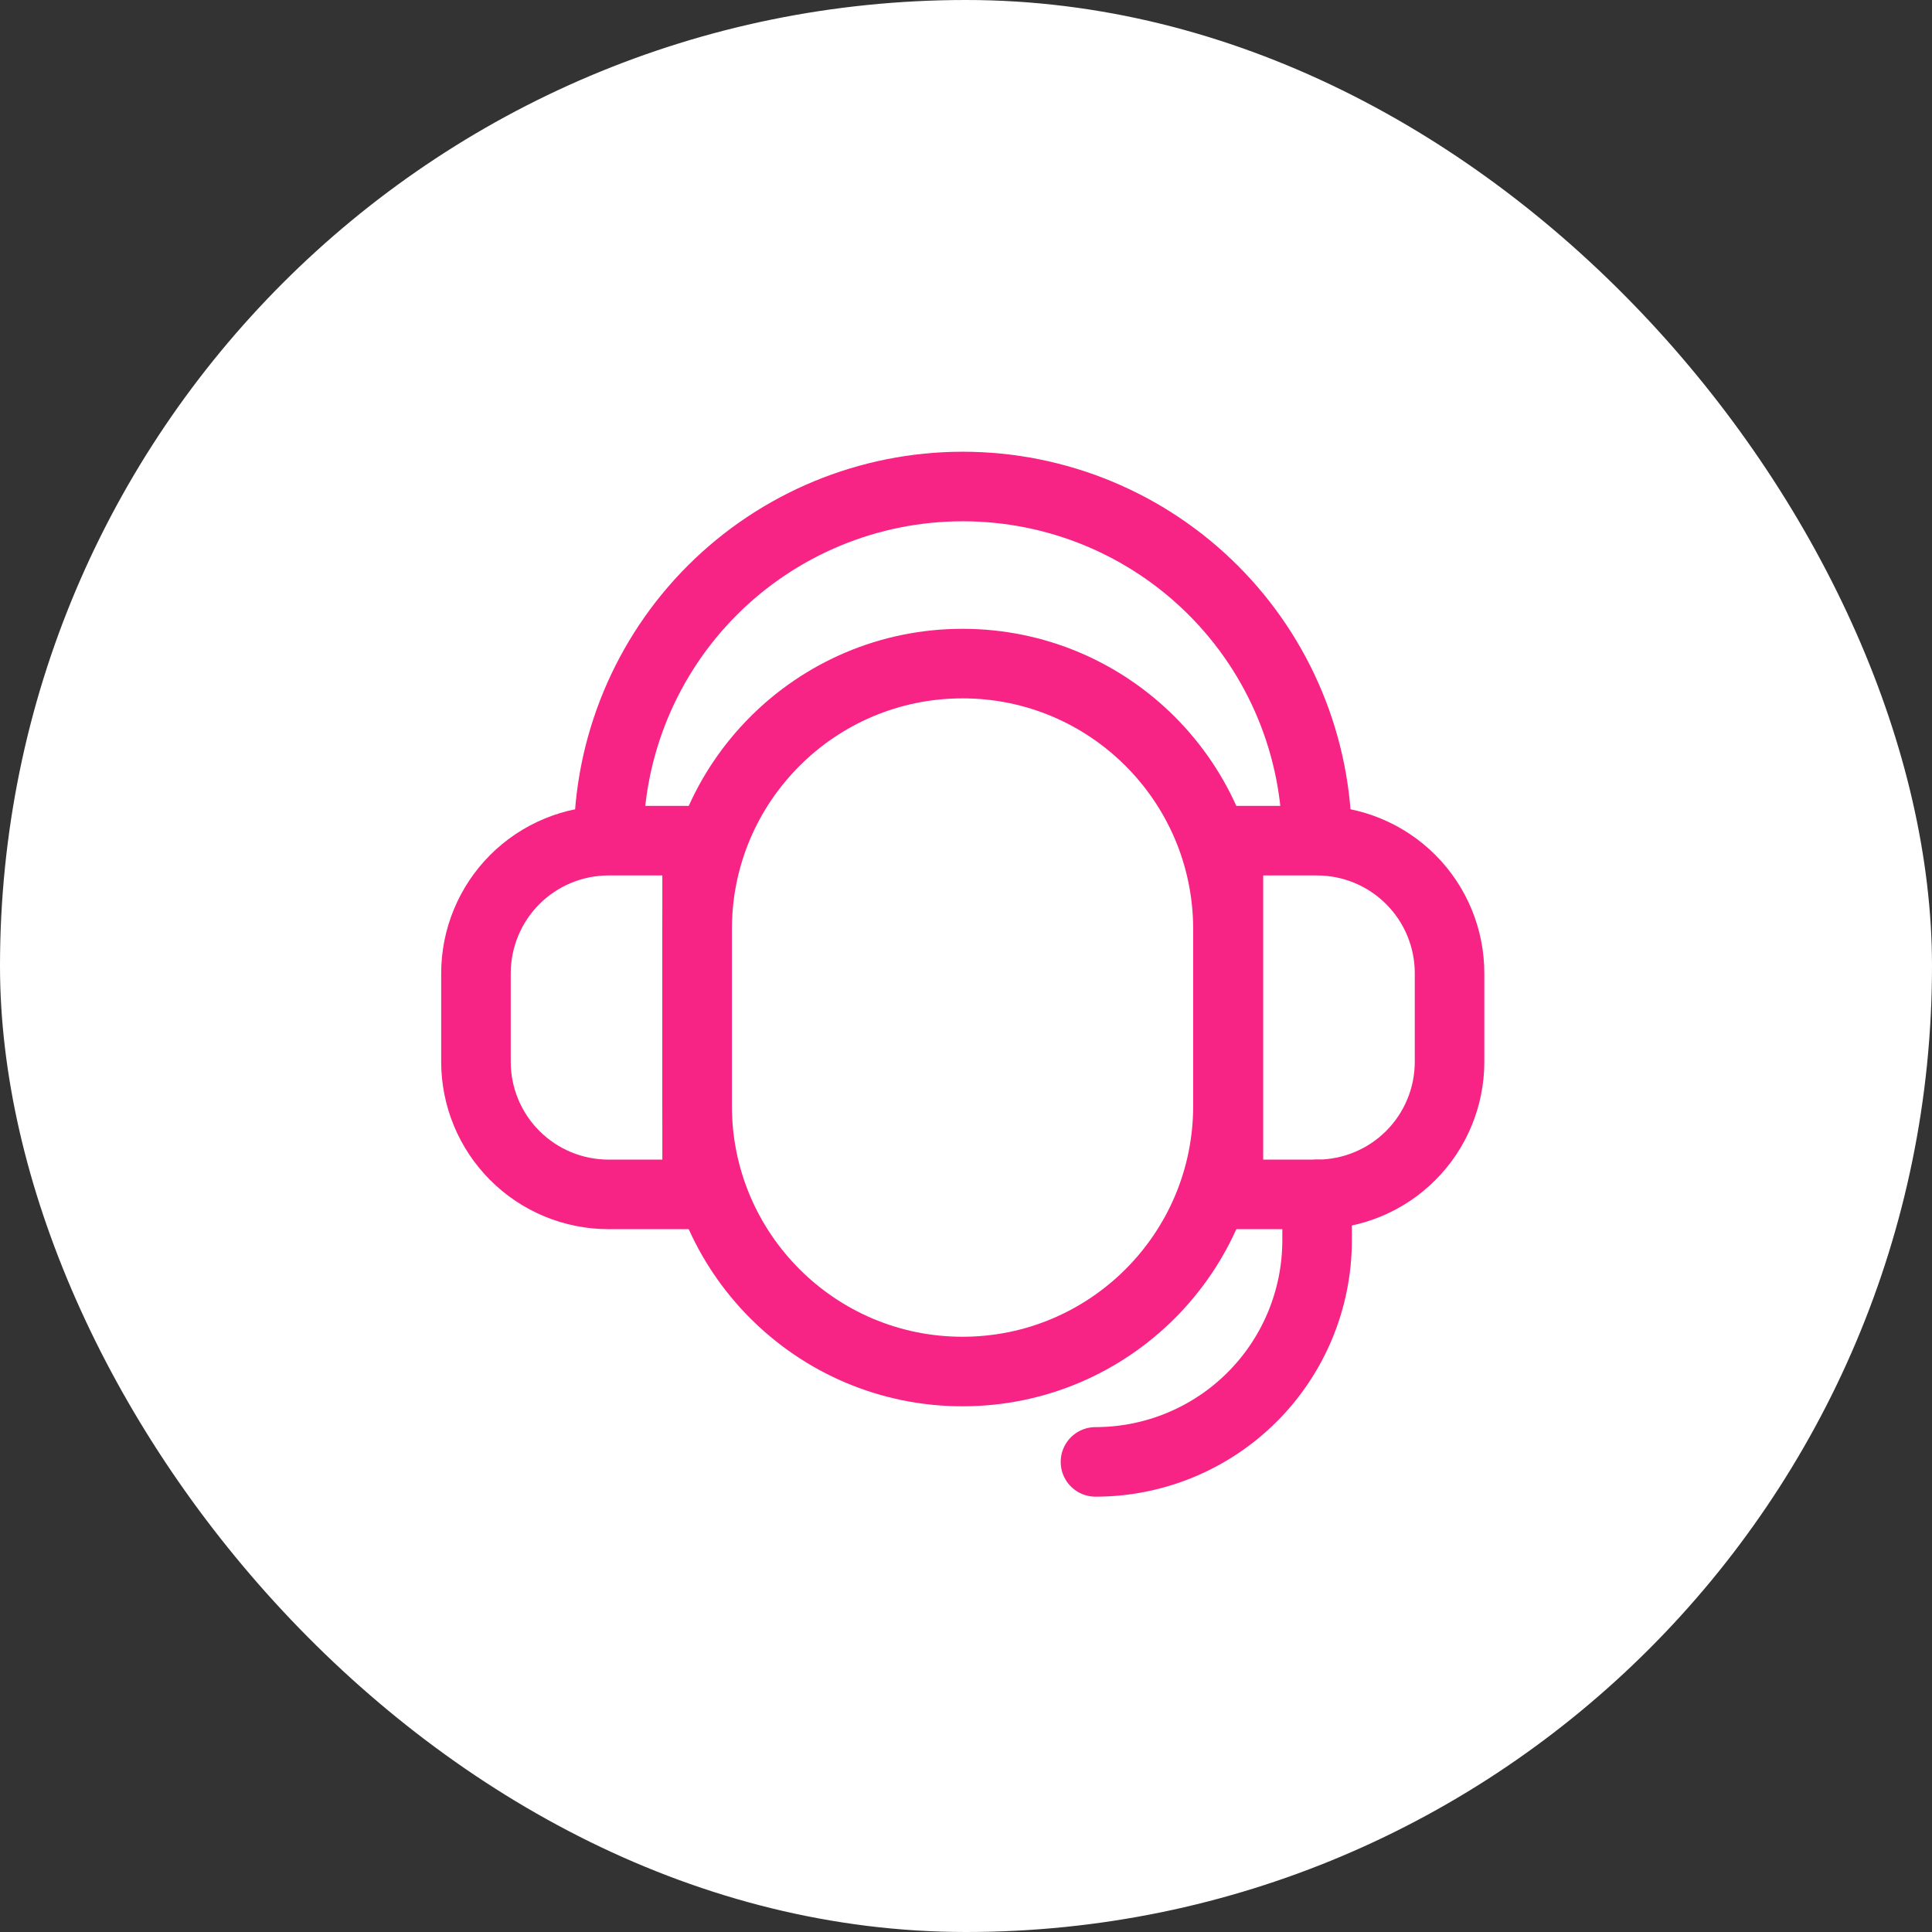
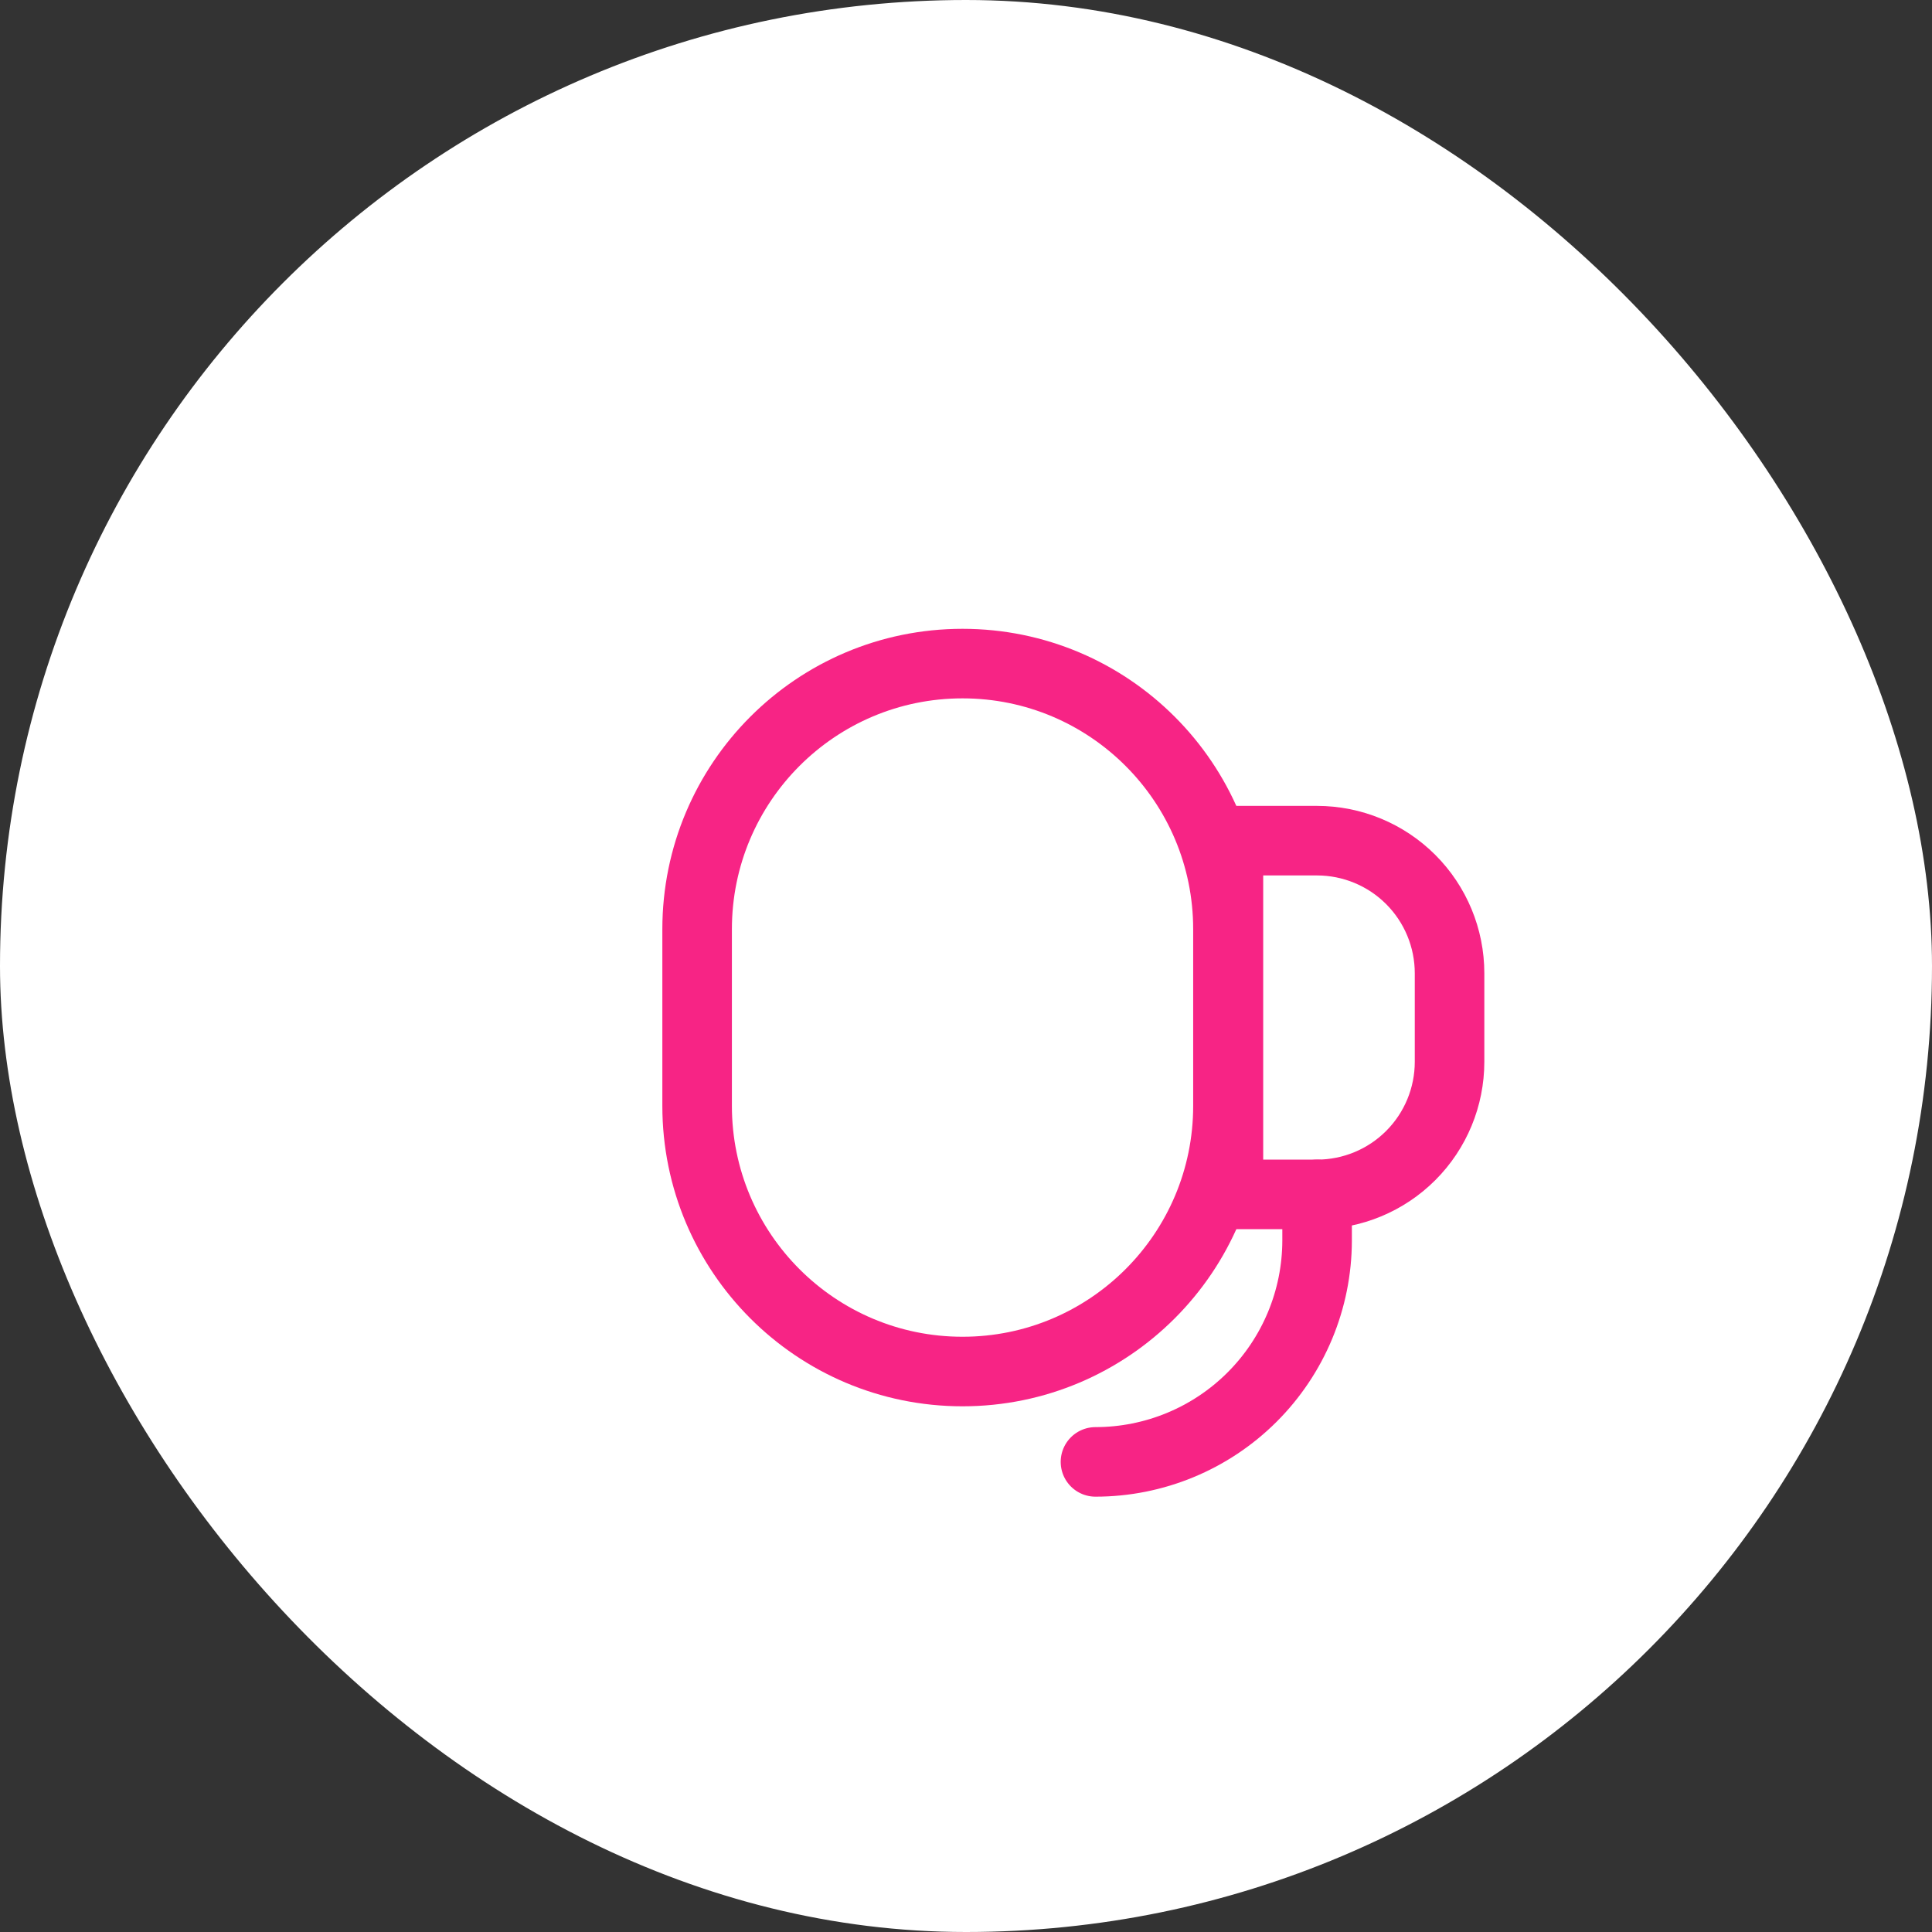
<svg xmlns="http://www.w3.org/2000/svg" width="70" height="70" viewBox="0 0 70 70" fill="none">
  <rect x="0" y="0" width="70" height="70" fill="#333333" stroke="none" />
  <rect width="70" height="70" rx="35" fill="white" />
  <path d="M44.491 33.668C44.491 28.352 40.185 24.043 34.874 24.043C29.563 24.043 25.258 28.352 25.258 33.668V40.068C25.258 45.383 29.563 49.693 34.874 49.693C40.185 49.693 44.491 45.383 44.491 40.068V33.668Z" stroke="#F72485" stroke-width="2.52" stroke-miterlimit="10" />
  <path d="M44.508 30.459H47.716C48.99 30.459 50.212 30.965 51.113 31.866C52.014 32.767 52.52 33.989 52.52 35.263V38.471C52.52 39.745 52.014 40.967 51.113 41.868C50.212 42.769 48.99 43.275 47.716 43.275H44.508V30.459Z" stroke="#F72485" stroke-width="2.52" stroke-miterlimit="10" />
-   <path d="M25.258 43.275H22.049C20.775 43.275 19.553 42.769 18.653 41.868C17.752 40.967 17.245 39.745 17.245 38.471V35.263C17.245 34.632 17.37 34.008 17.611 33.425C17.853 32.842 18.206 32.312 18.653 31.866C19.099 31.42 19.628 31.066 20.211 30.825C20.794 30.583 21.419 30.459 22.049 30.459H25.258V43.275Z" stroke="#F72485" stroke-width="2.52" stroke-miterlimit="10" />
-   <path d="M22.051 30.46C22.051 27.056 23.403 23.792 25.809 21.386C28.216 18.979 31.48 17.627 34.884 17.627C38.288 17.627 41.552 18.979 43.958 21.386C46.365 23.792 47.717 27.056 47.717 30.46" stroke="#F72485" stroke-width="2.52" stroke-miterlimit="10" />
  <path d="M47.721 43.275V44.955C47.716 47.082 46.868 49.12 45.363 50.622C43.858 52.124 41.818 52.967 39.691 52.967" stroke="#F72485" stroke-width="2.52" stroke-miterlimit="10" stroke-linecap="round" />
</svg>